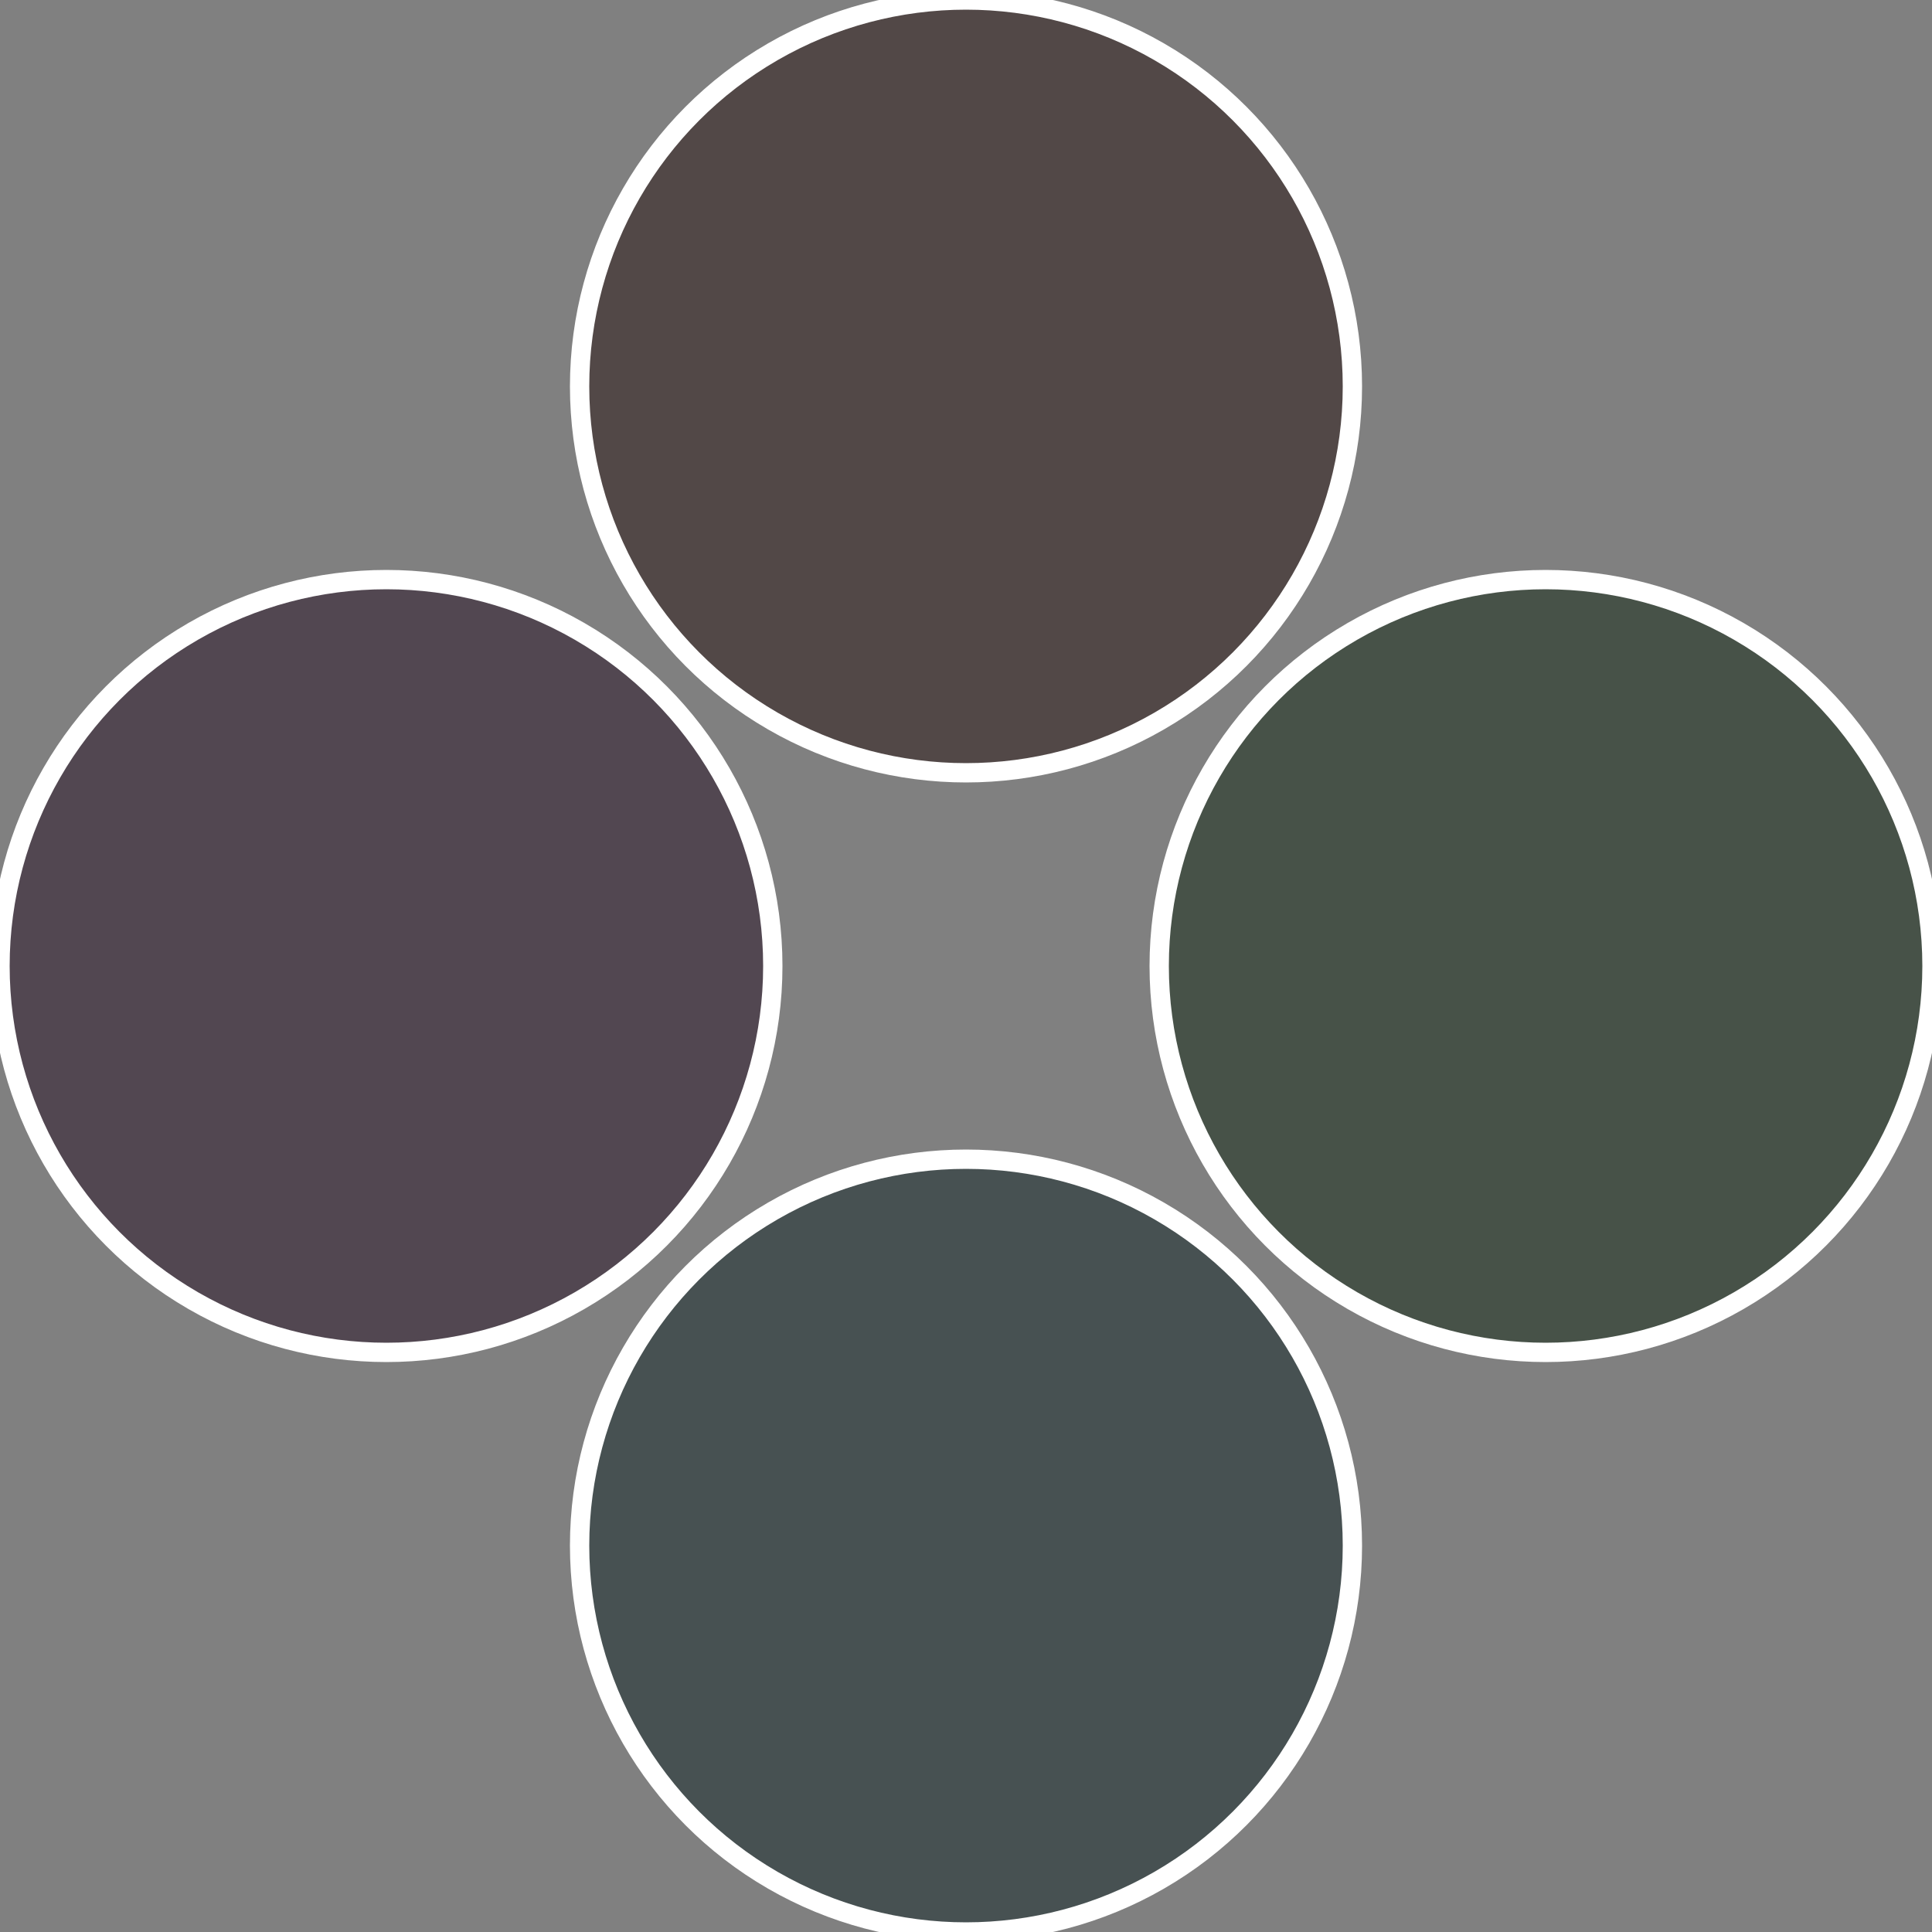
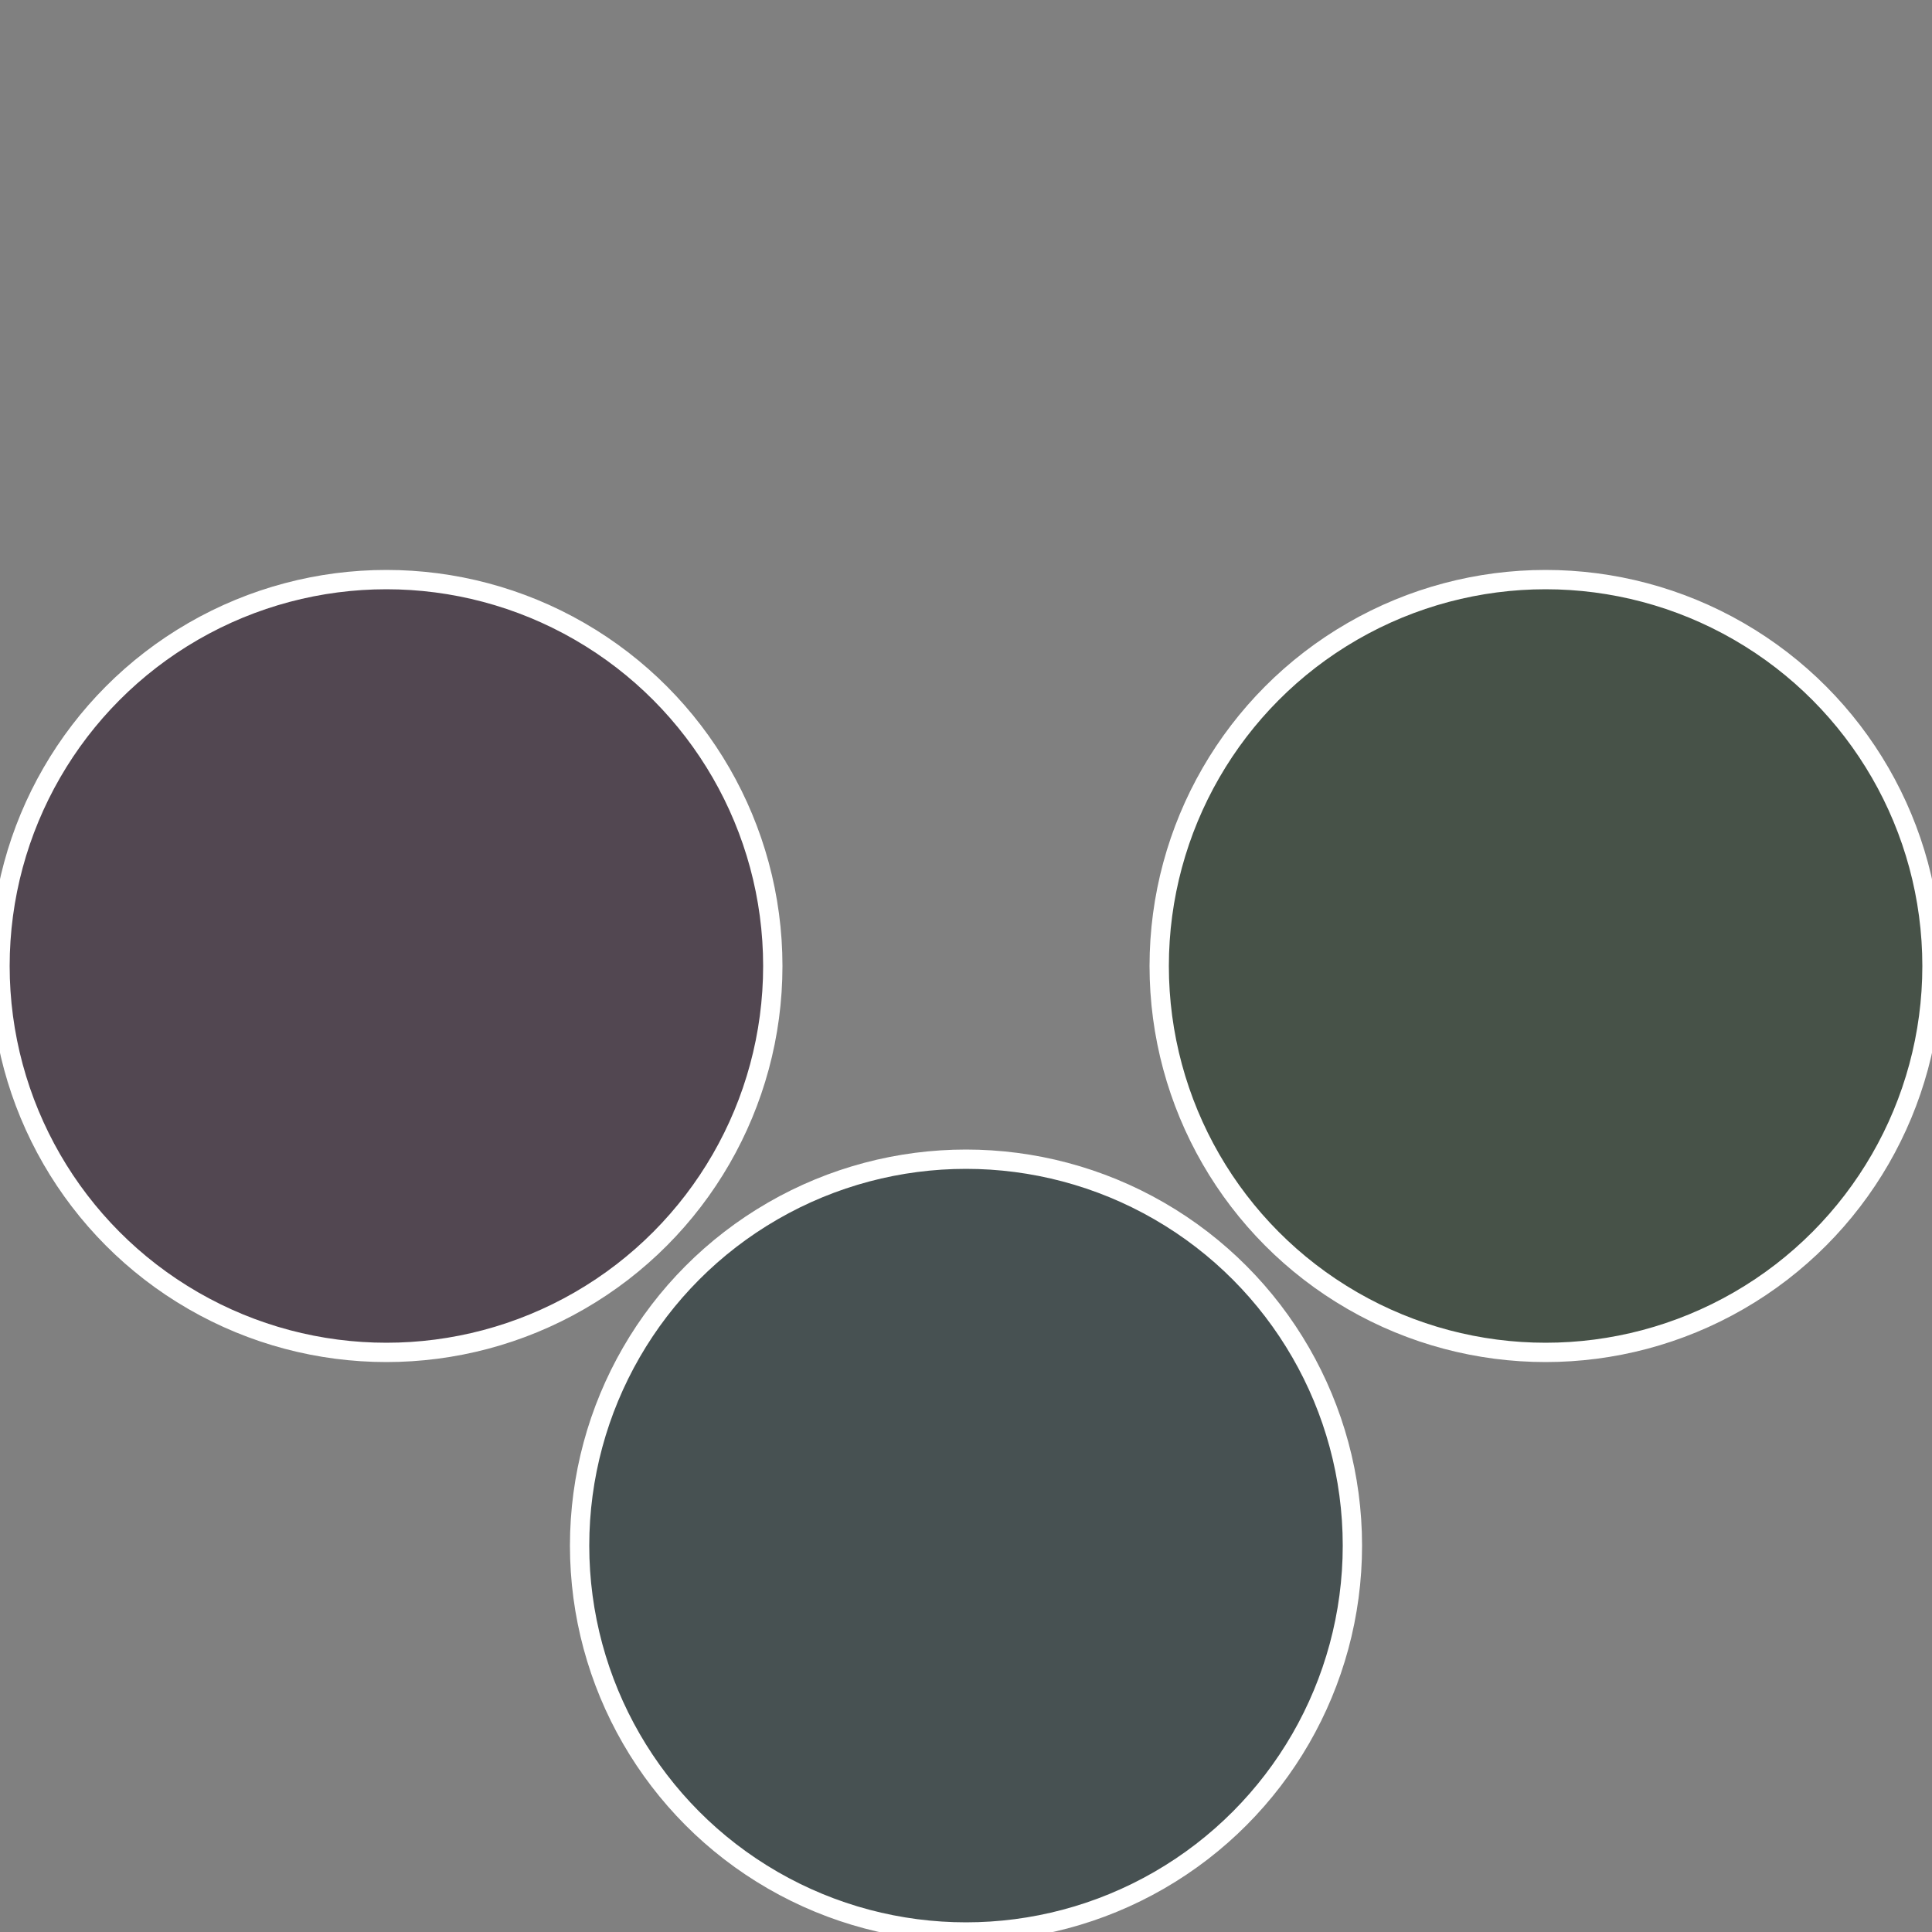
<svg xmlns="http://www.w3.org/2000/svg" width="500" height="500" viewBox="-1 -1 2 2">
  <rect x="-1" y="-1" width="2" height="2" fill="#808080" stroke="none" />
  <circle cx="0.6" cy="0" r="0.4" fill="#475248" stroke="#fff" stroke-width="1%" />
  <circle cx="3.6739403974421E-17" cy="0.6" r="0.4" fill="#475152" stroke="#fff" stroke-width="1%" />
  <circle cx="-0.6" cy="7.3478807948841E-17" r="0.4" fill="#524751" stroke="#fff" stroke-width="1%" />
-   <circle cx="-1.1021821192326E-16" cy="-0.6" r="0.4" fill="#524847" stroke="#fff" stroke-width="1%" />
</svg>